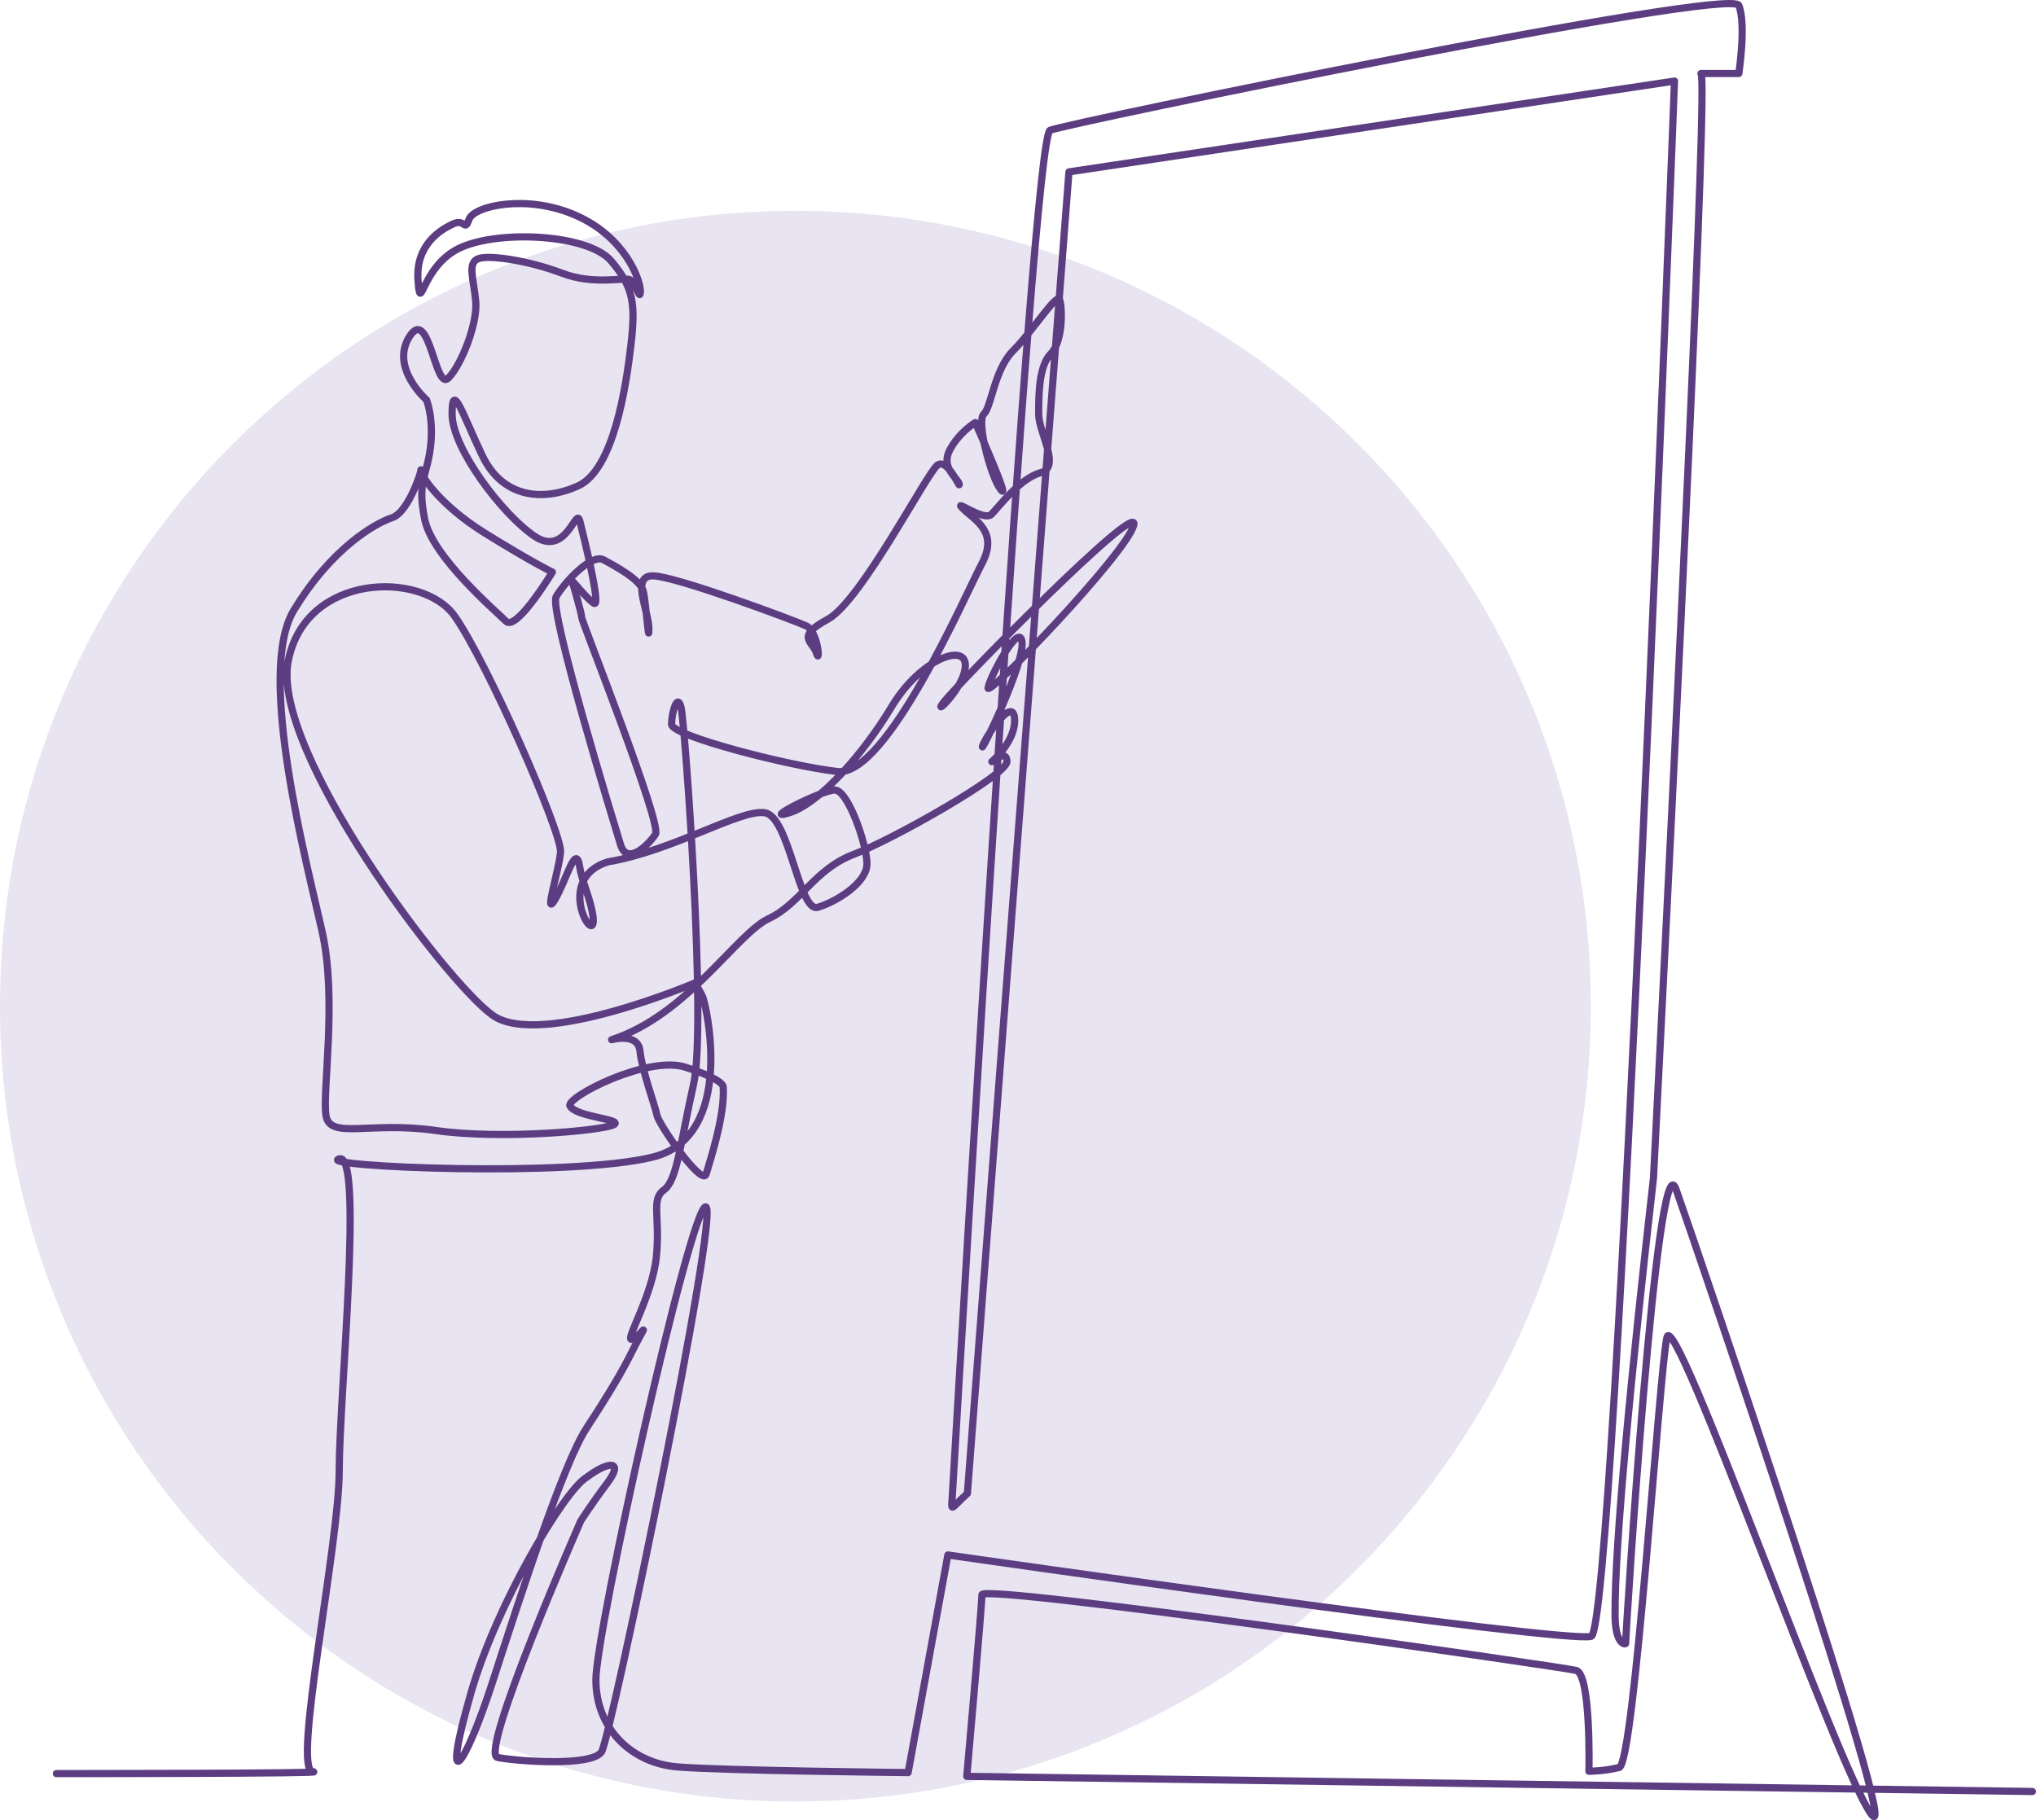
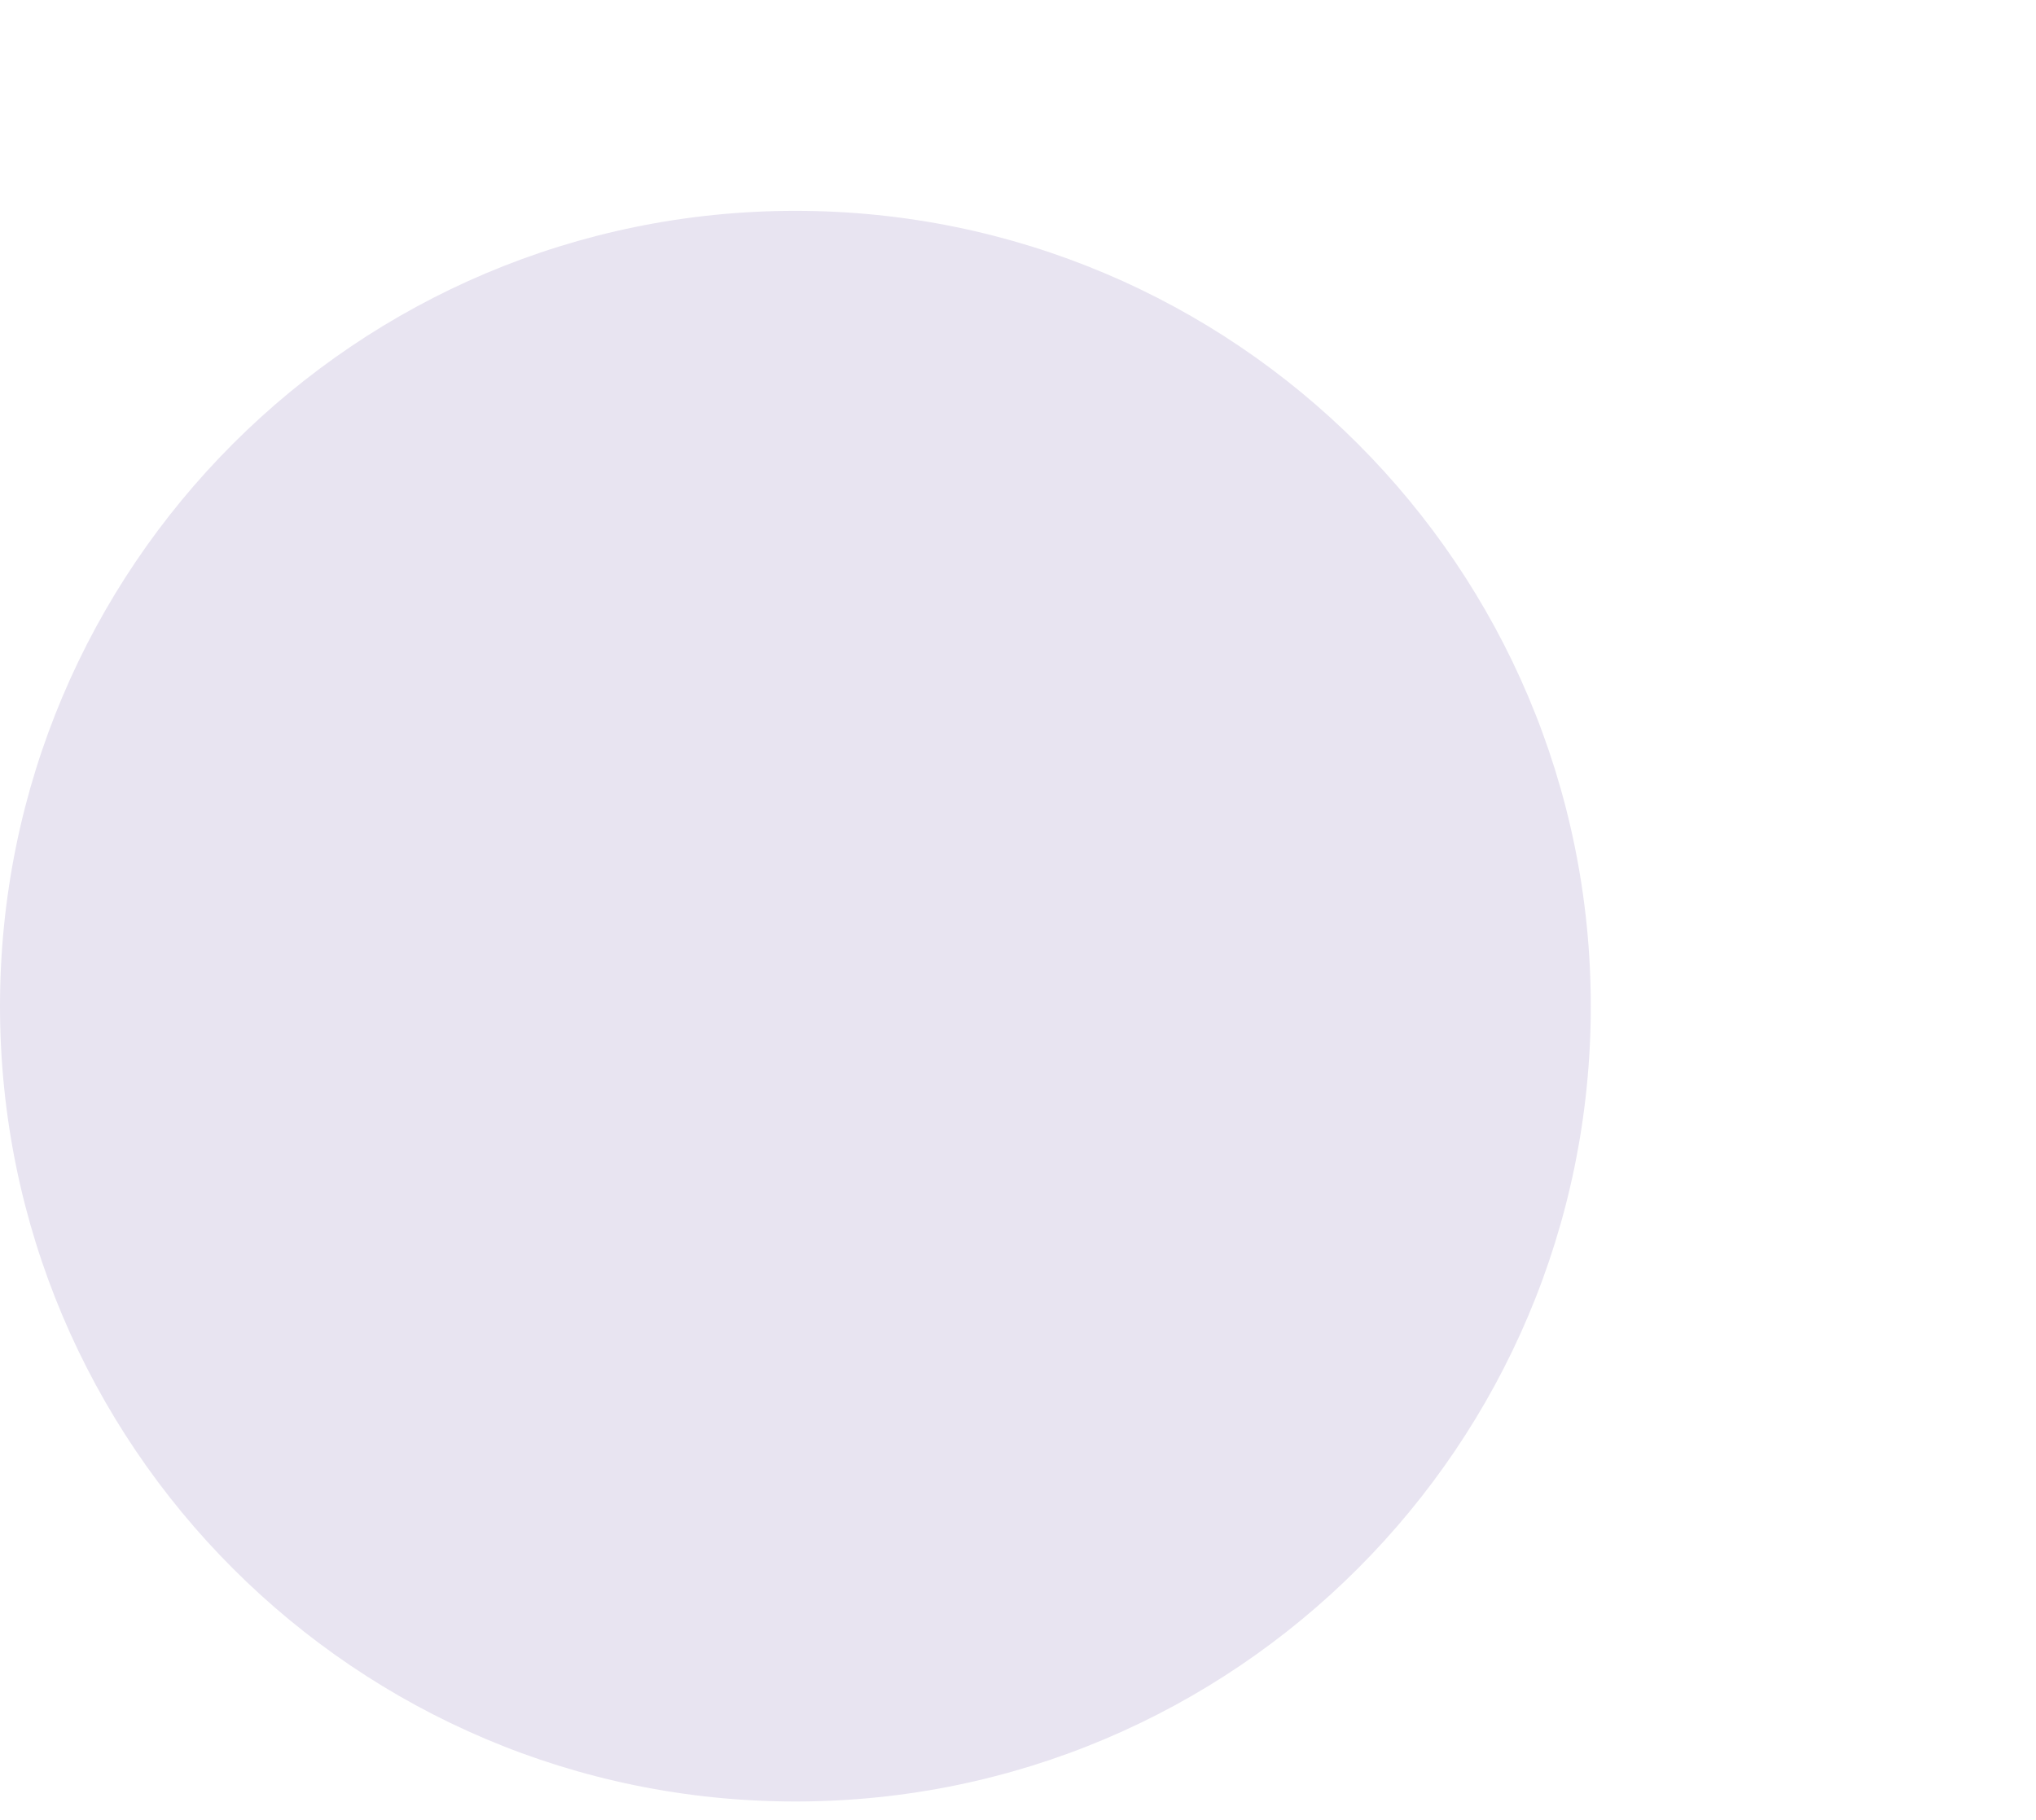
<svg xmlns="http://www.w3.org/2000/svg" id="Ebene_1" width="28.139mm" height="25.159mm" version="1.1" viewBox="0 0 79.764 71.317">
  <defs>
    <style>
      .st0 {
        fill: none;
        stroke: #5d3d81;
        stroke-linecap: round;
        stroke-linejoin: round;
        stroke-width: .282px;
      }

      .st1 {
        fill: #e8e4f1;
      }
    </style>
  </defs>
  <path class="st1" d="M31.161,70.584c17.21,0,31.161-13.951,31.161-31.161s-13.951-31.162-31.161-31.162S0,22.213,0,39.423s13.951,31.161,31.161,31.161" />
-   <path class="st0" d="M2.208,69.491s10.859,0,10.043-.074c-.815-.074,1.038-8.893,1.038-11.783,0-2.891.963-12.525,0-12.228-.964.296,9.041.741,12.302-.075,3.261-.815,2.075-6.002,1.927-6.299-.148-.296-.297-.518-.297-.518,0,0-6.077,2.593-7.929,1.259-1.853-1.334-8.671-10.375-8.004-13.858.667-3.483,5.262-3.557,6.521-1.779,1.26,1.779,4.225,8.523,4.151,9.264-.074.741-.667,2.594-.223,1.853.445-.741.816-2.223.964-1.334.049.297.145.609.239.885,1.19,3.483-1.68-.237.872-1.034,2.594-.444,5.188-2.074,6.151-1.926.964.148,1.334,3.928,2.075,3.705.742-.222,1.927-.963,1.927-1.704s-.741-2.891-1.259-2.891c-.519,0-2.965,1.26-1.779.89,1.186-.371,2.89-2.298,4.002-4.15,1.111-1.853,2.89-2.52,2.89-1.631s-1.408,2.149-.815,1.408c.593-.741,7.707-8.004,7.411-6.892-.297,1.112-5.781,6.818-5.707,6.373.074-.444,1.26-2.667,1.334-1.778s-1.63,4.372-1.556,4.076c.074-.297,1.186-2.001,1.26-1.112.074.89-.889,1.705-.889,1.705,0,0,.592-.519.592,0,0,.519-4.446,3.038-6.002,3.631-1.557.593-2.075,1.927-3.335,2.52-1.26.593-3.187,3.779-6.151,4.743,0,0,1.037-.297,1.111.444.074.741.593,2.15.667,2.52.074.371,1.779,2.816,1.927,2.298.148-.519.741-2.298.667-3.41-.016-.242-.851-.576-1.492-.778-1.47-.465-4.681,1.18-4.511,1.52.223.444,2.149.518,1.705.741-.445.222-4.373.593-6.967.222-2.593-.371-4.15.371-4.298-.593-.148-.963.445-4.521-.148-7.188-.593-2.668-2.594-10.153-1.112-12.599s3.187-3.409,3.854-3.631,1.198-1.983,1.124-1.872c-.074.111.667,1.335,2.52,2.484,1.854,1.149,2.632,1.52,2.632,1.52,0,0-1.408,2.335-1.816,1.927-.408-.408-2.891-2.52-3.188-4.003-.296-1.483.074-1.631.223-2.78.148-1.149-.149-1.89-.149-1.89,0,0-1.445-1.261-.667-2.484.779-1.223,1.001,2.15,1.52,1.631s1.149-2.15,1.075-3.002c-.074-.853-.334-1.483.074-1.668.408-.186,2.039.074,3.299.556,1.26.482,2.446.148,2.669.259.222.111.407.89.407.445s-.593-2.113-2.52-2.965c-1.928-.853-4.003-.371-4.189.148-.185.519-.148-.037-.63.185-.482.223-1.482.816-1.371,2.224.111,1.409.111-.593,1.668-1.297,1.556-.704,5.004-.519,5.893.519.89,1.038.964,1.705.779,3.299-.186,1.594-.667,4.892-2.076,5.523-1.409.63-2.965.444-3.744-1.187-.778-1.63-1.186-2.965-1.186-1.63,0,1.334,1.965,3.929,3.225,4.781,1.26.853,1.631-1.186,1.779-.593.148.593.853,3.41.556,3.225-.296-.185-.889-.964-.852-.853.037.112.37,1.261.37,1.409,0,.148,3.151,8.08,2.891,8.488-.259.408-1.112,1.26-1.371.408-.259-.853-2.817-9.193-2.521-9.712.297-.519,1.372-1.705,1.854-1.445.482.259,1.445.778,1.556,1.223.112.445.223,2.187.223,1.483,0-.705-.741-2.113.185-2.076.927.037,5.492,1.736,5.974,1.958.482.223.556,1.557.408,1.075-.148-.482-.853-.63.445-1.334,1.297-.704,3.885-5.74,4.293-6.036.408-.296.89.964.852.741-.036-.222-.741-.63-.37-1.334.37-.704,1.001-1.075,1.001-1.075,0,0,1.408,3.151,1.001,2.632-.408-.519-.964-2.706-.668-2.965.297-.26.408-1.743,1.149-2.484.742-.741,1.705-2.261,1.817-2.002.111.26.148,1.631-.334,2.113-.482.482-.482,1.631-.482,2.373,0,.741.89,2.075.074,2.297-.815.223-1.63,1.335-1.927,1.632-.297.296-1.557-.668-1.112-.223s1.409.89.741,2.15c-.667,1.26-3.737,8.371-5.665,8.148-1.927-.222-6.493-1.402-6.493-1.847,0-.444.223-1.26.371-.667.148.593,1.012,12.454.493,14.753-.519,2.298-.641,3.78-1.16,4.151-.519.37-.148,1.038-.297,2.594-.148,1.557-1.26,3.336-.963,3.262.296-.074.667-.741.296-.074-.37.667-.519,1.186-2.075,3.559-.894,1.361-2.544,6.433-3.662,9.893-1.16,3.587-2.05,4.602-.861.473,1.001-3.476,3.638-7.897,4.523-8.439.889-.667,1.482-.667.815.222-.667.89-1.038,1.483-1.038,1.483,0,0-4.003,9.118-3.262,9.267.742.148,3.707.37,4.078-.223.37-.593,4.67-21.35,4.077-21.35s-4.3,16.606-4.3,18.533c0,1.928,1.409,3.262,3.188,3.41,1.779.148,9.044.223,9.044.223l1.557-8.526s24.241,3.485,25.205,3.188c.963-.297,3.262-60.937,3.262-60.937l-23.723,3.558-3.979,51.782c-.708.638-.632.809-.581-.063.349-5.969,3.125-53.072,3.819-53.349.741-.297,26.688-5.634,26.984-4.893.297.741,0,2.669,0,2.669h-1.483c.284,0-.937,25.14-1.86,43.281-.855,7.506-1.525,14.287-1.505,17.14.009,1.161.416,1.137.416,1.09,0-.444,1.226-19.883,1.968-17.807.741,2.076,8.988,26.277,7.654,24.498-1.335-1.78-7.71-20.016-8.007-18.682-.296,1.335-1.276,16.703-1.868,16.851-.594.148-1.187.148-1.187.148,0,0,.09-3.803-.503-3.951-.593-.149-23.278-3.41-23.278-2.966,0,.445-.593,7.117-.593,7.117l41.748.593" />
</svg>